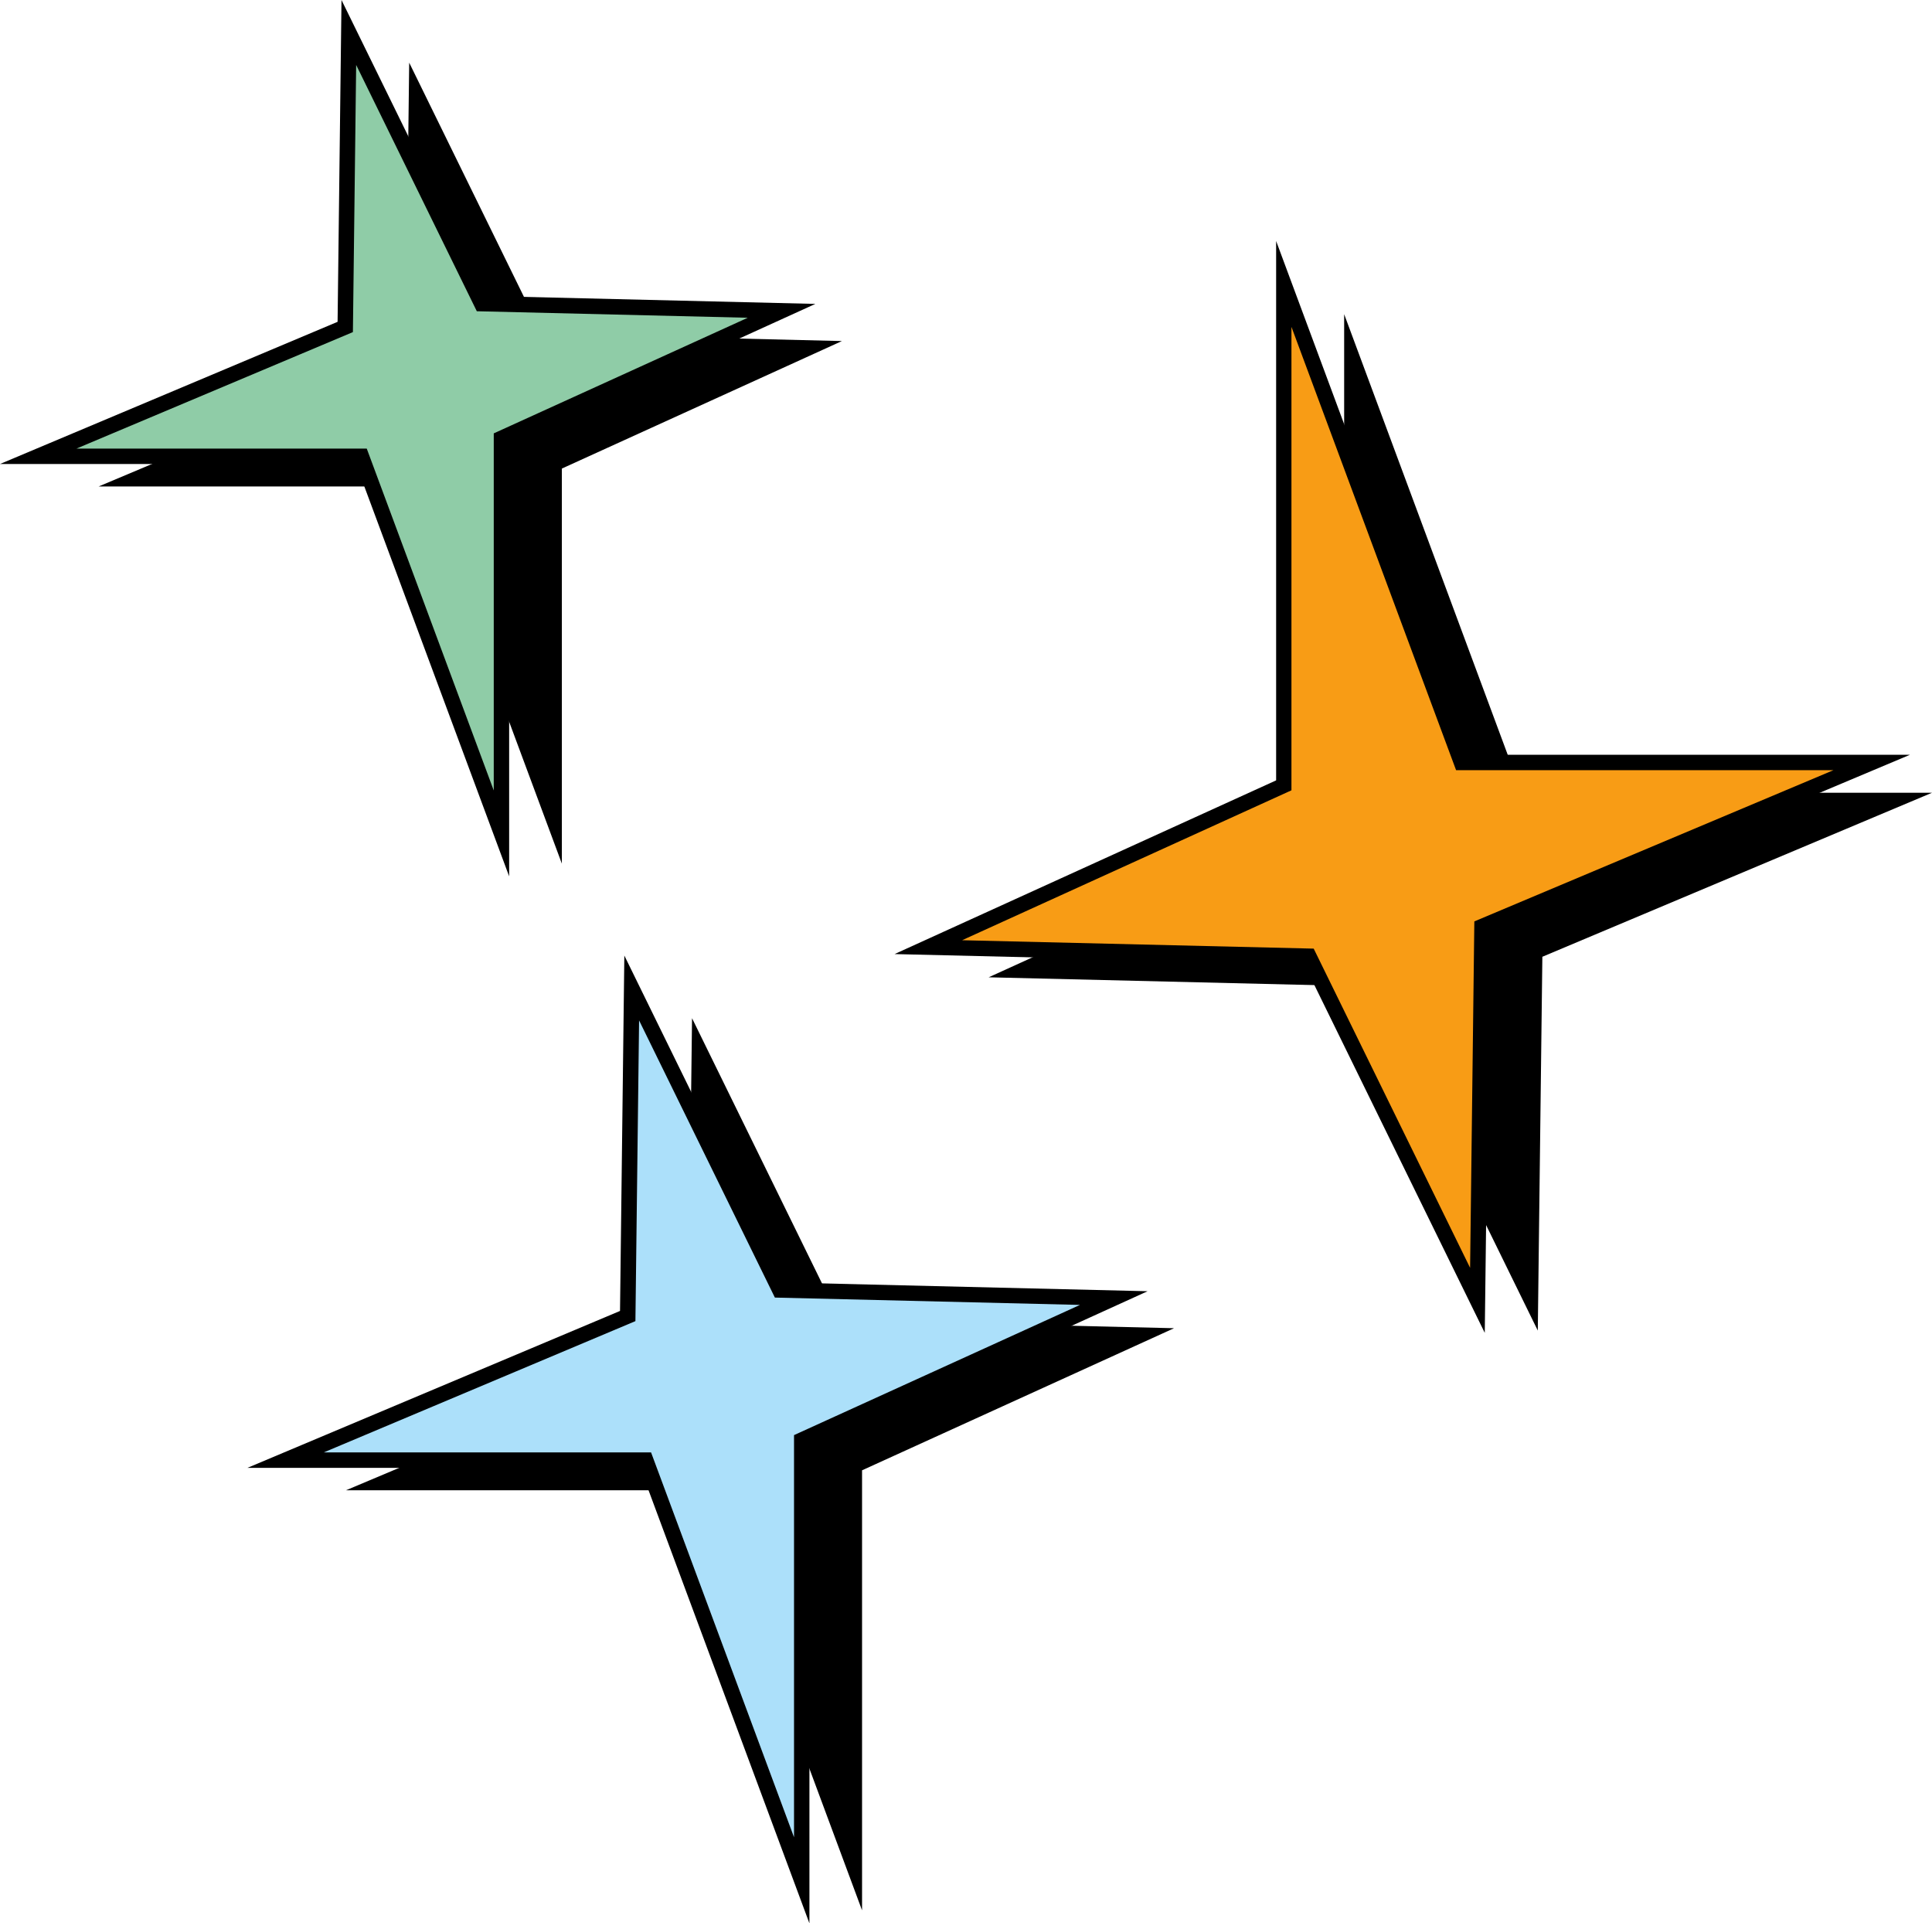
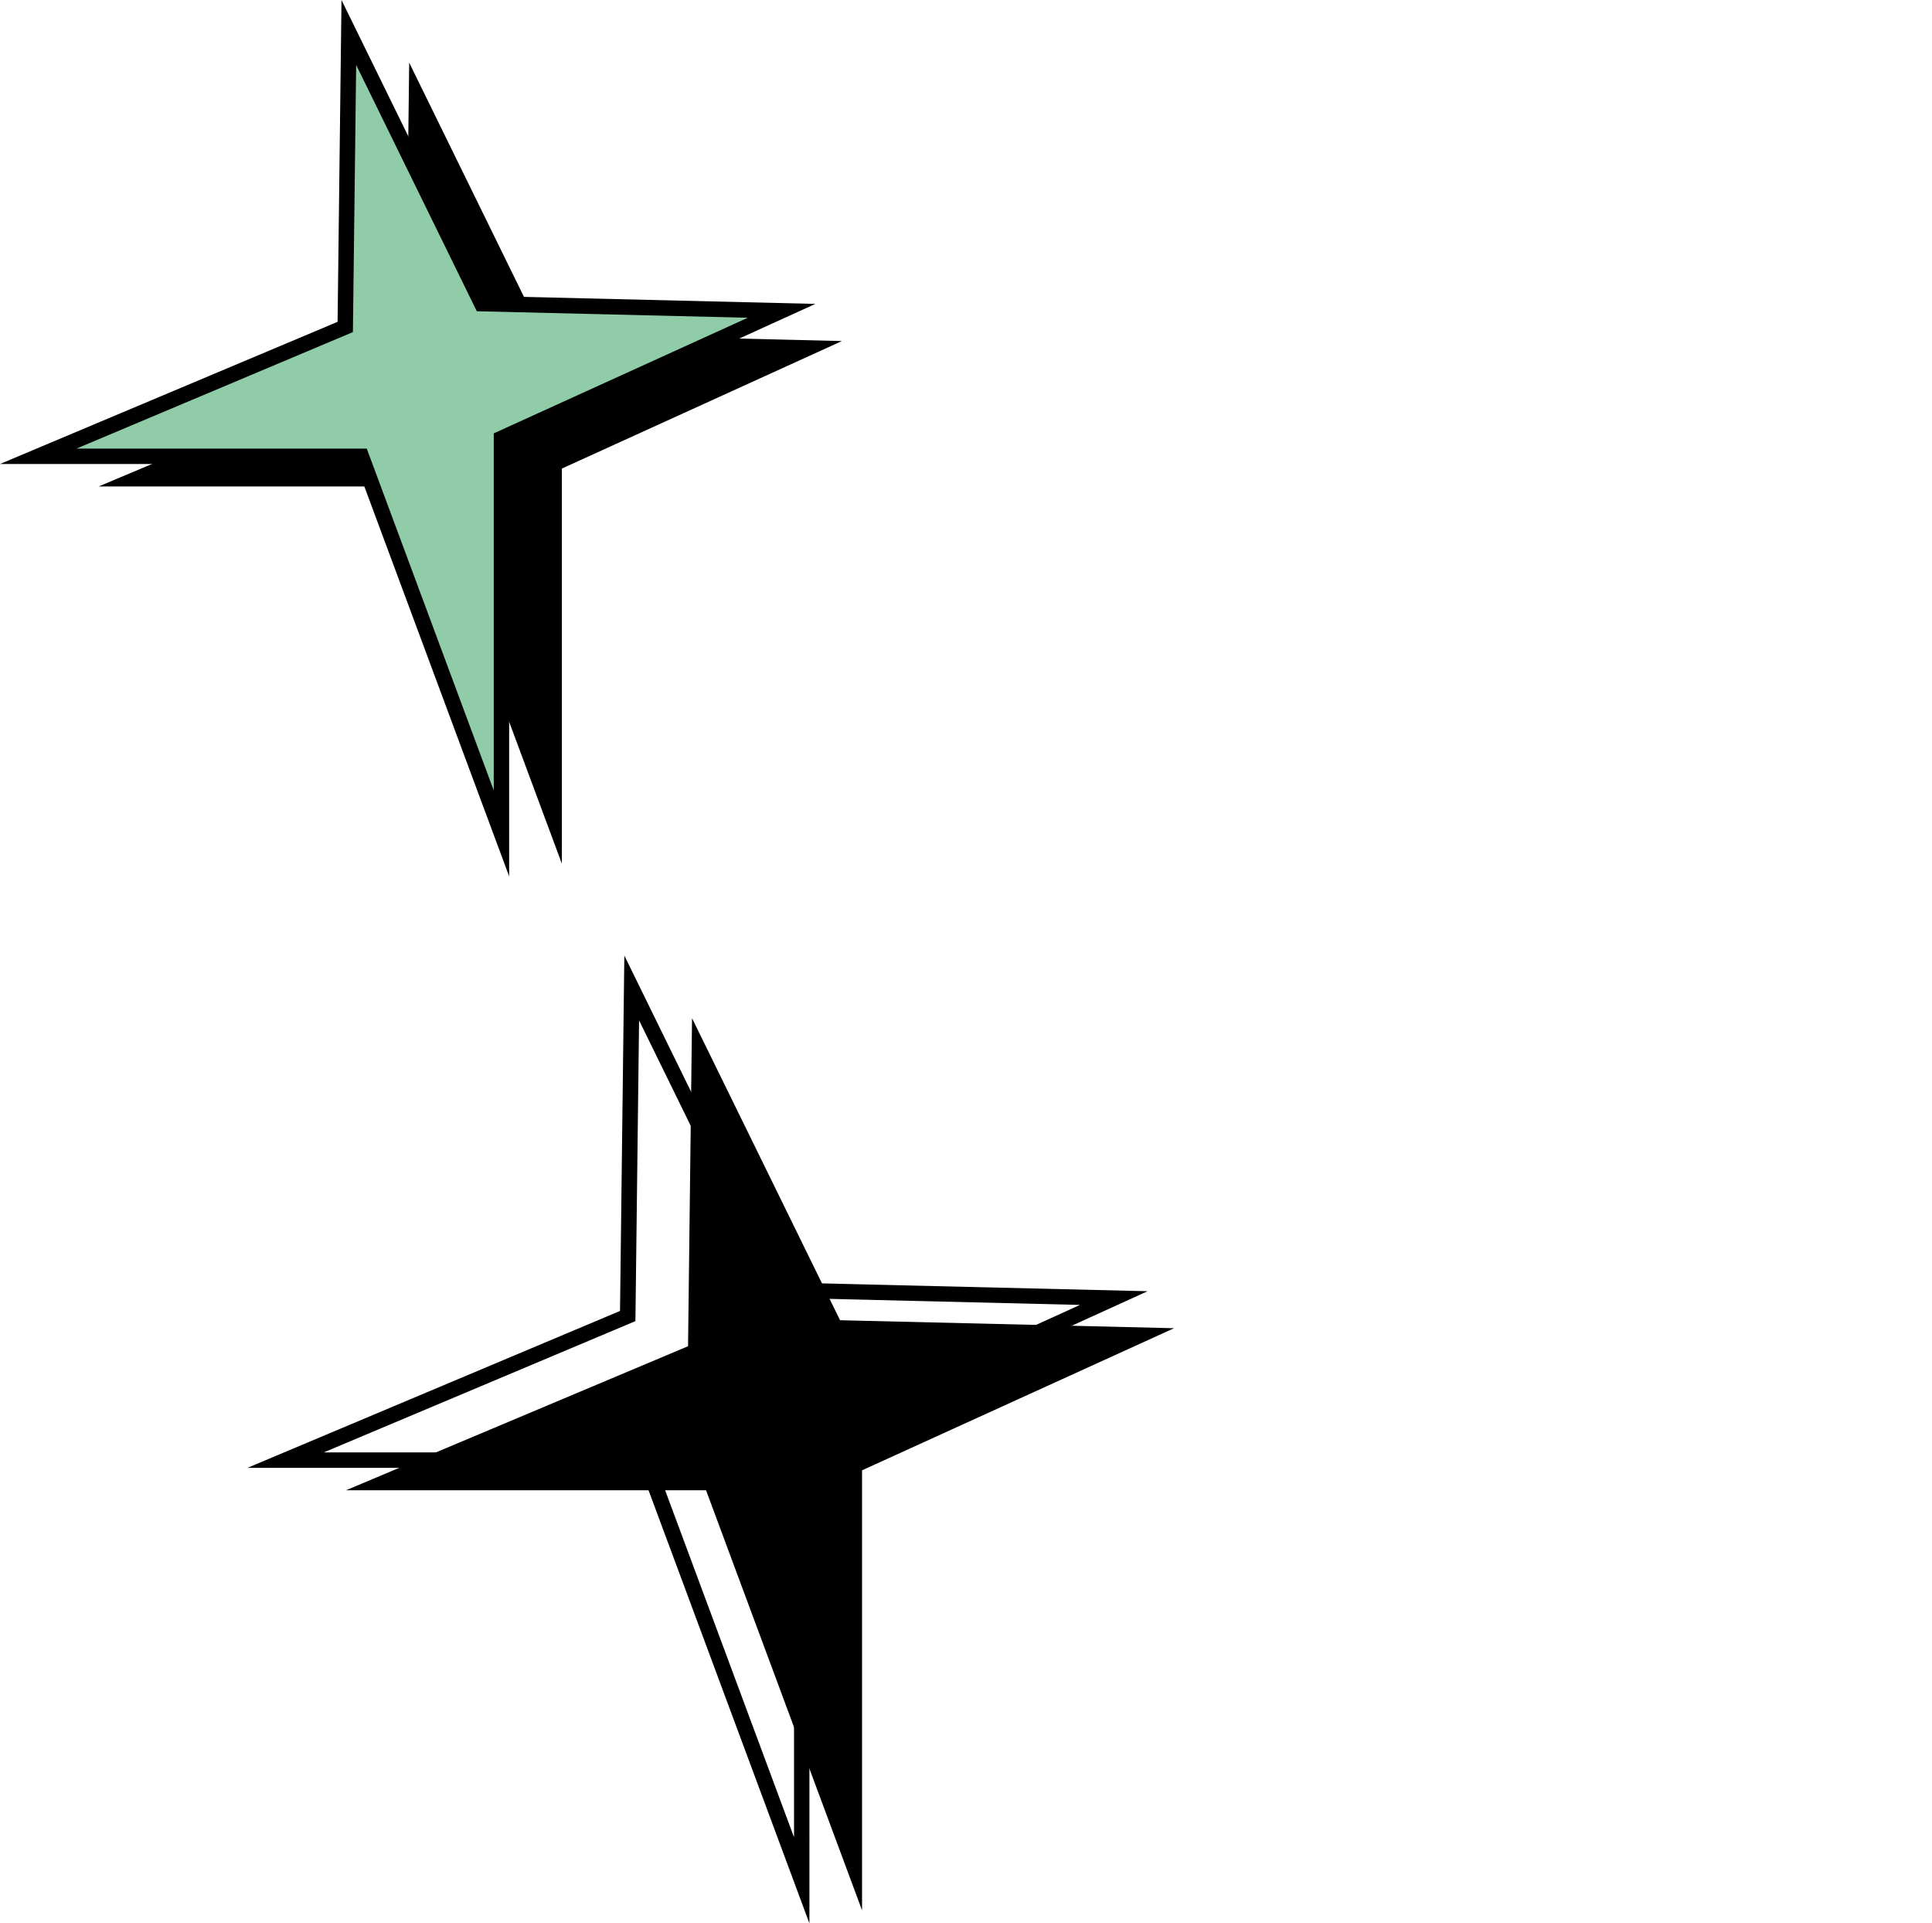
<svg xmlns="http://www.w3.org/2000/svg" fill="#000000" height="2360.4" preserveAspectRatio="xMidYMid meet" version="1" viewBox="314.2 319.8 2371.6 2360.4" width="2371.6" zoomAndPan="magnify">
  <g>
    <g id="change1_1">
-       <path d="M1964.2 1320.7L1964.2 705.4 2182.3 1292.8 2685.8 1292.8 2207.5 1494.1 2201.9 1952.9 1994.9 1530.5 1527.8 1519.3z" />
-     </g>
+       </g>
    <g id="change1_5">
      <path d="M1372.4 2124.4L1372.4 2664.5 1180.9 2148.9 738.9 2148.9 1158.8 1972.1 1163.7 1569.5 1345.4 1940.2 1755.4 1950z" />
    </g>
    <g id="change1_4">
      <path d="M1003.9 894.9L1003.9 1379.8 831.9 916.9 435.2 916.9 812.1 758.2 816.5 396.7 979.6 729.5 1347.7 738.4z" />
    </g>
    <g>
      <g id="change2_1">
-         <path d="M1890.1 1283.7L1890.1 668.3 2108.2 1255.7 2611.7 1255.7 2133.4 1457.1 2127.8 1915.8 1920.8 1493.4 1453.7 1482.3z" fill="#f89c15" />
-       </g>
+         </g>
      <g id="change1_6">
-         <path d="M2136.8,1955.7l-221.9-452.9l-502.6-12l468.4-213.2V615.6l234.2,630.6h543.8l-515.8,217.2L2136.8,1955.7z M1495.2,1473.8 l431.6,10.3l192,391.8l5.2-425.2l440.8-185.6h-463.2L1899.5,721v568.8L1495.2,1473.8z" />
-       </g>
+         </g>
    </g>
    <g>
      <g id="change3_1">
-         <path d="M1298.3 2087.3L1298.3 2627.5 1106.8 2111.9 664.8 2111.9 1084.7 1935.1 1089.6 1532.4 1271.3 1903.2 1681.3 1913z" fill="#ace0fa" />
-       </g>
+         </g>
      <g id="change1_2">
        <path d="M1307.7,2680.2l-207.6-558.8H617.9l457.4-192.6l5.3-436.2l196.7,401.3l445.6,10.7l-415.1,188.9V2680.2z M711.7,2102.4 h401.7l175.5,472.4v-493.6l351-159.8l-374.5-9l-166.7-340.2l-4.5,369.1L711.7,2102.4z" />
      </g>
    </g>
    <g>
      <g id="change4_1">
        <path d="M929.7 857.8L929.7 1342.7 757.8 879.8 361.1 879.8 738 721.1 742.4 359.7 905.5 692.5 1273.6 701.3z" fill="#8fcca7" />
      </g>
      <g id="change1_3">
        <path d="M939.2,1395.4l-188-506.1h-437l414.4-174.5l4.8-395l178.1,363.3l403.6,9.7L939.2,863.9V1395.4z M408,870.4h356.4 L920.3,1290V851.7l311.8-141.9l-332.6-8L751.4,399.5l-4,327.9L408,870.4z" />
      </g>
    </g>
  </g>
</svg>